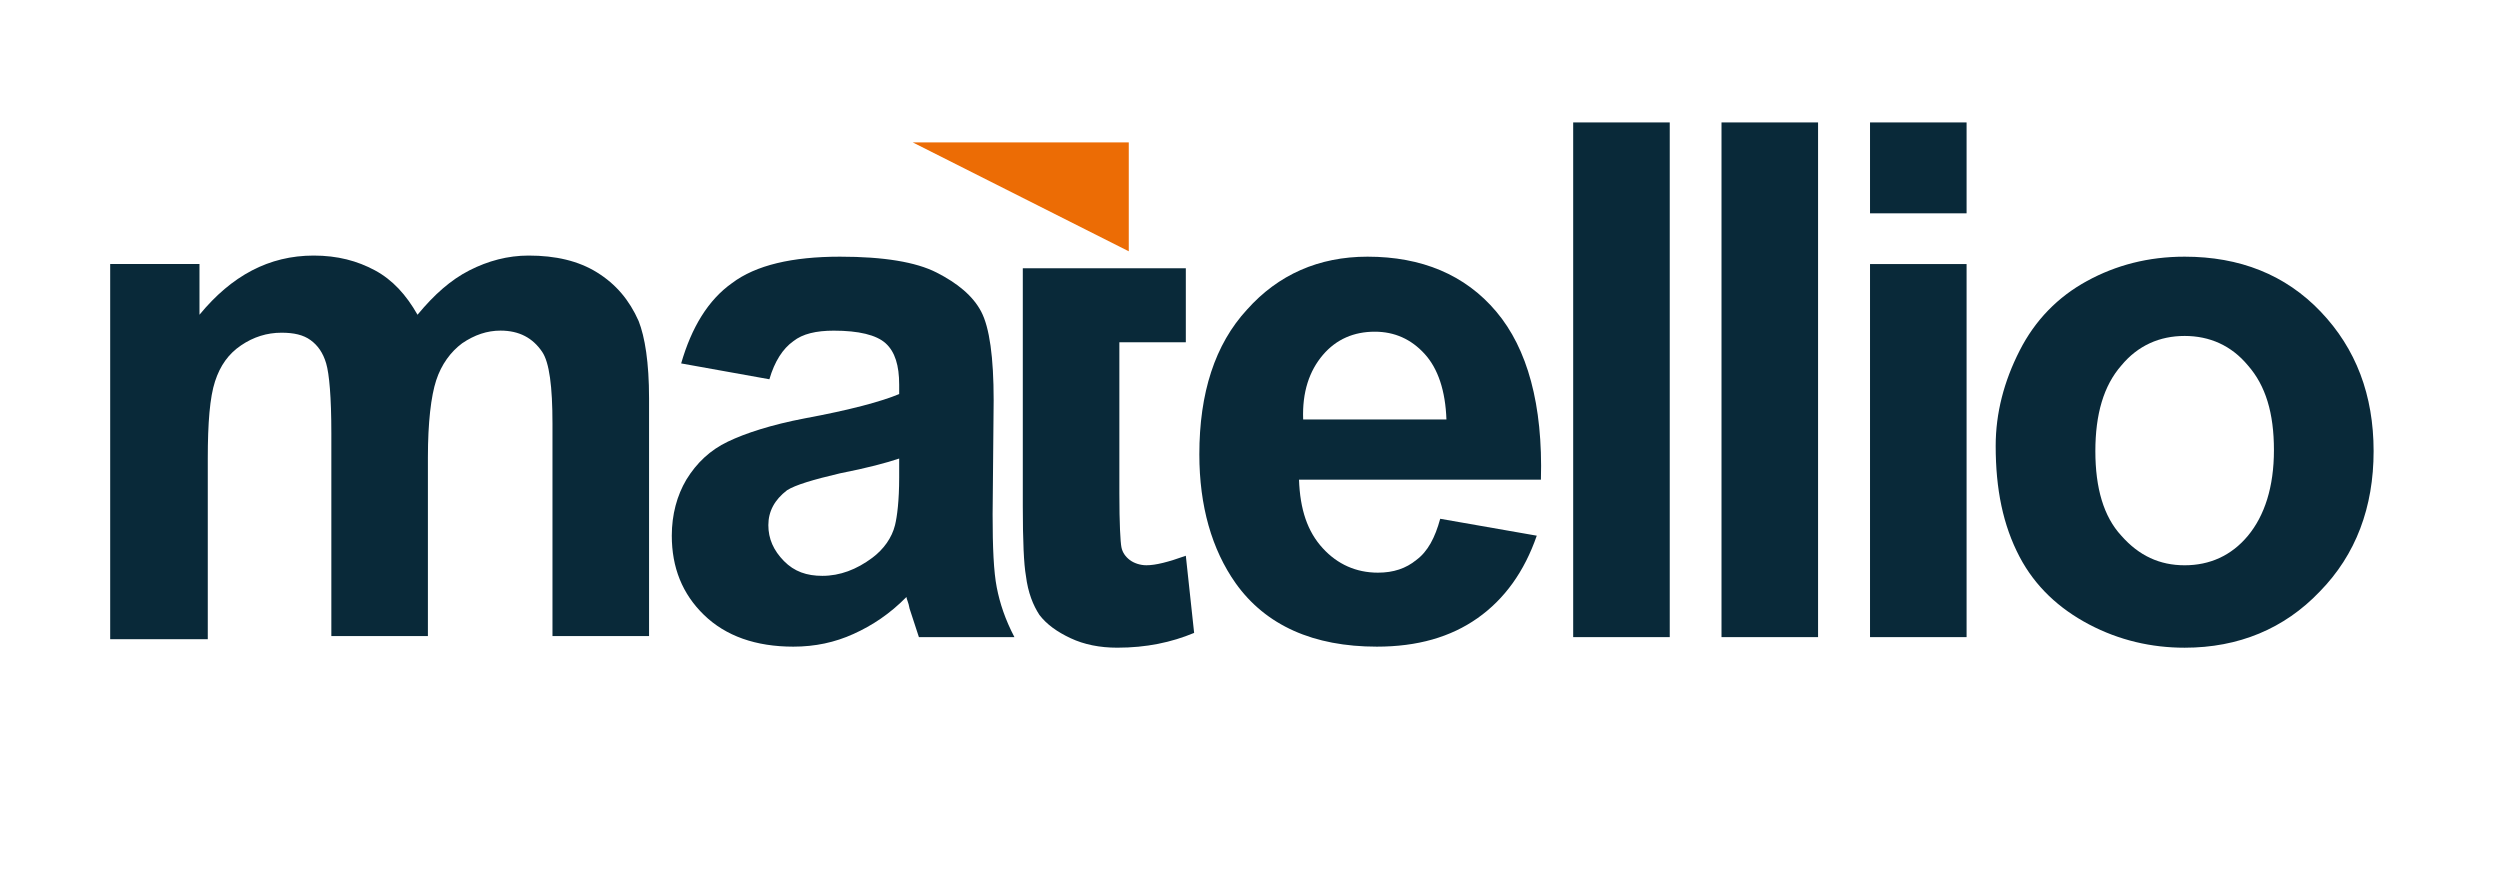
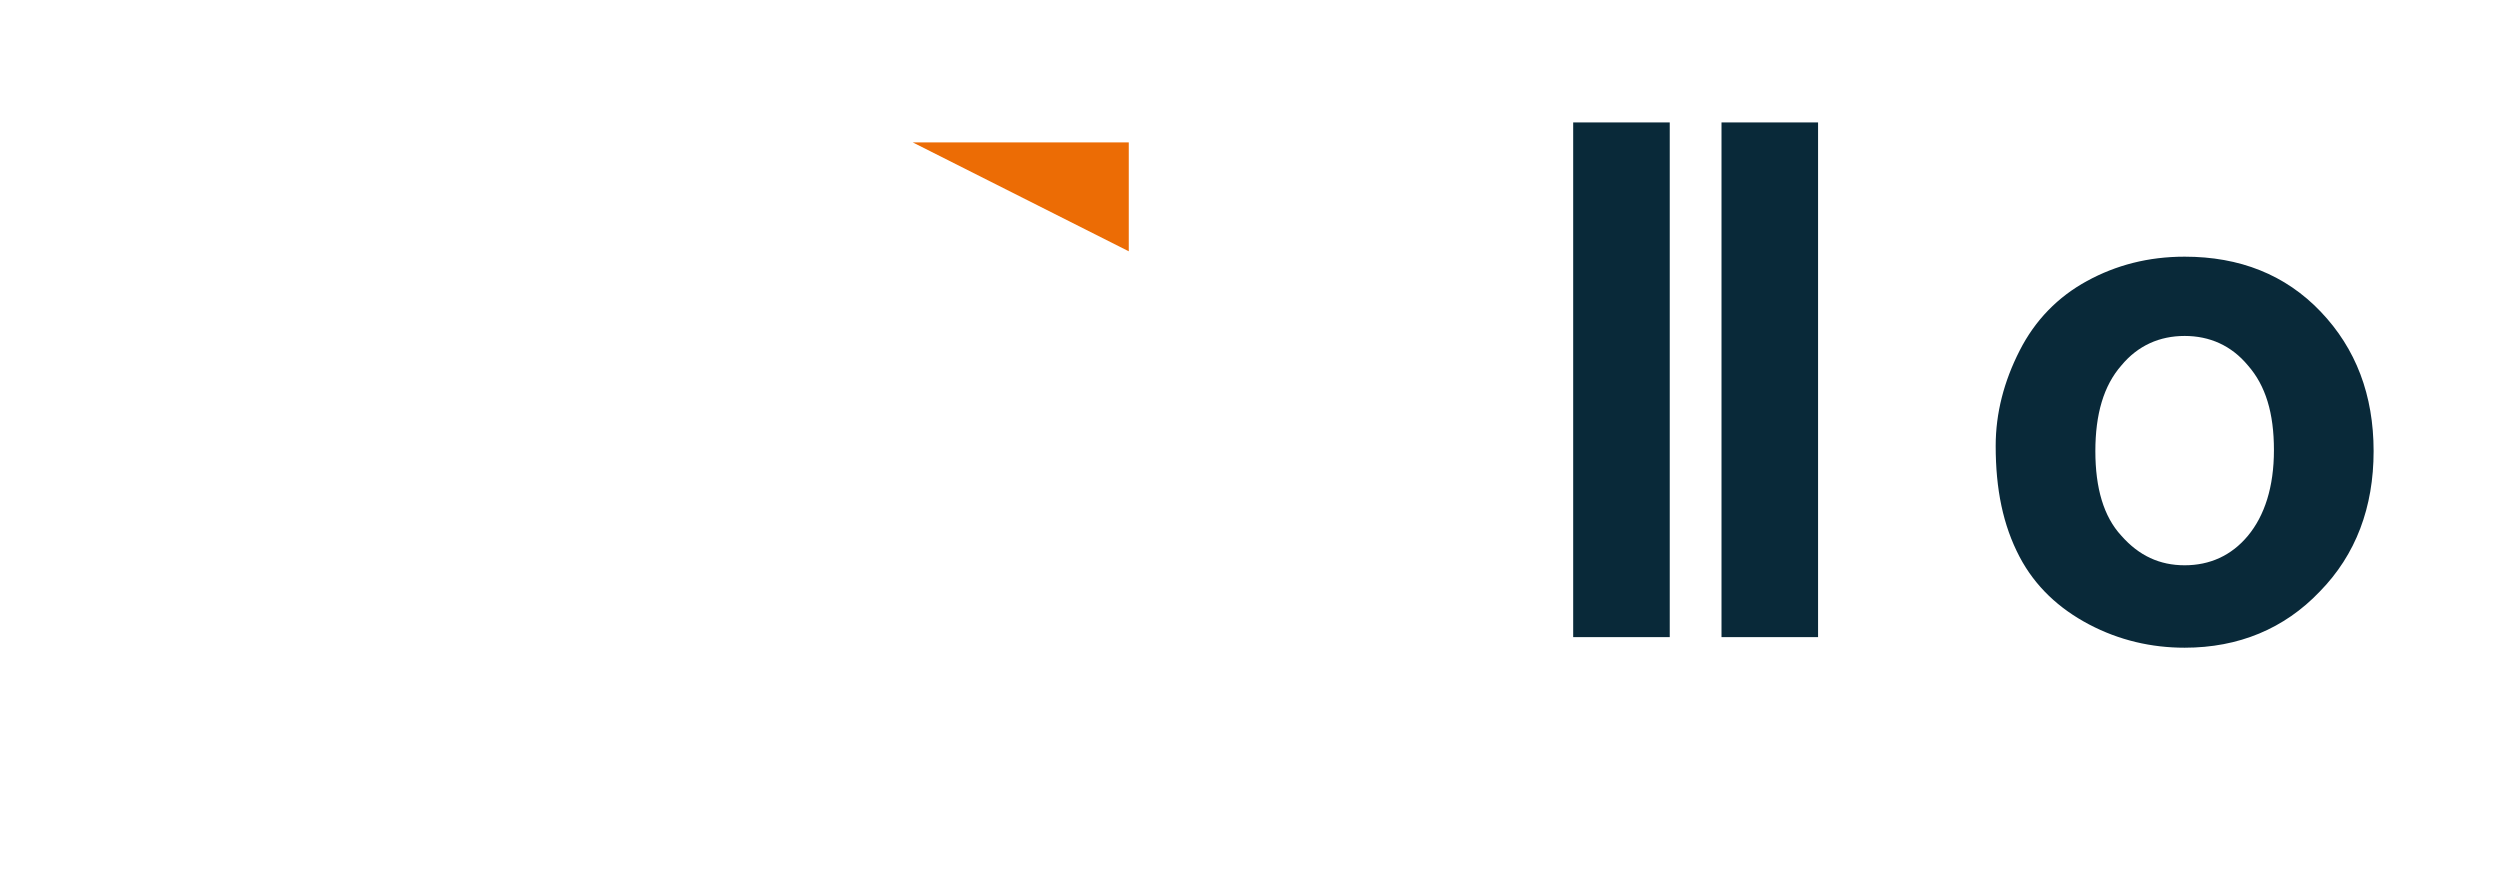
<svg xmlns="http://www.w3.org/2000/svg" width="106" height="38" viewBox="0 0 106 38" fill="none">
  <g>
-     <path d="M50.279 11.375V14.512H47.461V20.92C47.461 22.219 47.505 22.981 47.549 23.205C47.593 23.429 47.725 23.608 47.902 23.743C48.078 23.877 48.342 23.967 48.606 23.967C49.002 23.967 49.53 23.832 50.279 23.564L50.631 26.835C49.662 27.238 48.606 27.462 47.373 27.462C46.625 27.462 45.965 27.328 45.392 27.059C44.82 26.79 44.38 26.476 44.072 26.073C43.807 25.669 43.587 25.132 43.499 24.415C43.411 23.922 43.367 22.936 43.367 21.457V11.375H50.279Z" fill="#092939" />
-     <path d="M4.672 11.194H8.458V13.345C9.822 11.687 11.407 10.836 13.3 10.836C14.313 10.836 15.149 11.06 15.898 11.463C16.646 11.867 17.218 12.494 17.703 13.345C18.407 12.494 19.111 11.867 19.904 11.463C20.696 11.06 21.532 10.836 22.413 10.836C23.558 10.836 24.526 11.06 25.318 11.553C26.111 12.046 26.683 12.718 27.079 13.614C27.343 14.286 27.52 15.362 27.52 16.885V26.968H23.425V17.961C23.425 16.392 23.293 15.362 22.985 14.914C22.589 14.331 22.017 14.018 21.224 14.018C20.652 14.018 20.124 14.197 19.596 14.555C19.111 14.914 18.715 15.451 18.495 16.124C18.275 16.796 18.143 17.916 18.143 19.395V26.968H14.049V18.364C14.049 16.841 13.961 15.855 13.829 15.407C13.697 14.959 13.476 14.645 13.168 14.421C12.86 14.197 12.464 14.107 11.936 14.107C11.319 14.107 10.747 14.286 10.219 14.645C9.69 15.003 9.338 15.496 9.118 16.168C8.898 16.841 8.81 17.916 8.81 19.44V27.102H4.672V11.194Z" fill="#092939" />
-     <path d="M32.622 16.081L28.881 15.409C29.321 13.885 30.025 12.72 31.038 12.003C32.05 11.241 33.591 10.883 35.616 10.883C37.465 10.883 38.83 11.107 39.71 11.555C40.591 12.003 41.251 12.541 41.603 13.213C41.955 13.885 42.131 15.14 42.131 16.977L42.087 21.817C42.087 23.206 42.131 24.236 42.263 24.909C42.395 25.581 42.615 26.253 43.012 27.015H38.962C38.874 26.746 38.742 26.342 38.566 25.805C38.522 25.536 38.434 25.401 38.434 25.312C37.729 26.029 36.981 26.522 36.188 26.88C35.396 27.239 34.559 27.418 33.635 27.418C32.05 27.418 30.773 26.97 29.849 26.073C28.925 25.177 28.484 24.057 28.484 22.713C28.484 21.817 28.704 21.01 29.101 20.338C29.541 19.621 30.113 19.083 30.862 18.725C31.61 18.366 32.711 18.008 34.119 17.739C36.056 17.38 37.377 17.022 38.125 16.708V16.305C38.125 15.498 37.949 14.916 37.553 14.557C37.157 14.199 36.408 14.02 35.352 14.02C34.603 14.02 34.031 14.154 33.635 14.468C33.195 14.781 32.843 15.319 32.622 16.081ZM38.125 19.442C37.597 19.621 36.761 19.845 35.616 20.069C34.471 20.338 33.723 20.562 33.371 20.786C32.843 21.189 32.578 21.682 32.578 22.265C32.578 22.847 32.799 23.34 33.239 23.788C33.679 24.236 34.207 24.416 34.867 24.416C35.616 24.416 36.32 24.147 36.981 23.654C37.465 23.295 37.817 22.802 37.949 22.265C38.037 21.906 38.125 21.234 38.125 20.248V19.442Z" fill="#092939" />
-     <path d="M61.065 21.996L65.159 22.713C64.631 24.236 63.794 25.401 62.65 26.208C61.505 27.015 60.096 27.418 58.379 27.418C55.694 27.418 53.669 26.522 52.392 24.729C51.38 23.295 50.852 21.458 50.852 19.262C50.852 16.663 51.512 14.602 52.877 13.123C54.197 11.645 55.914 10.883 57.983 10.883C60.272 10.883 62.121 11.645 63.442 13.213C64.763 14.781 65.423 17.156 65.335 20.338H55.078C55.122 21.593 55.43 22.534 56.09 23.25C56.707 23.923 57.499 24.281 58.423 24.281C59.084 24.281 59.612 24.102 60.052 23.743C60.537 23.385 60.845 22.802 61.065 21.996ZM61.329 17.784C61.285 16.574 60.977 15.633 60.404 15.005C59.832 14.378 59.128 14.064 58.291 14.064C57.411 14.064 56.663 14.378 56.09 15.05C55.518 15.722 55.21 16.619 55.254 17.784H61.329Z" fill="#092939" />
    <path d="M66.703 27.014H70.797V5.191H66.703V27.014Z" fill="#092939" />
    <path d="M72.992 27.014H77.086V5.191H72.992V27.014Z" fill="#092939" />
-     <path d="M79.289 9.045V5.191H83.383V9.045H79.289ZM79.289 27.014V11.196H83.383V27.014H79.289Z" fill="#092939" />
    <path d="M84.617 18.904C84.617 17.515 84.969 16.17 85.63 14.871C86.29 13.571 87.258 12.586 88.491 11.913C89.724 11.241 91.088 10.883 92.629 10.883C94.963 10.883 96.9 11.645 98.396 13.213C99.893 14.781 100.641 16.753 100.641 19.128C100.641 21.503 99.893 23.519 98.352 25.088C96.856 26.656 94.918 27.463 92.629 27.463C91.22 27.463 89.856 27.149 88.579 26.477C87.302 25.805 86.29 24.864 85.63 23.609C84.925 22.265 84.617 20.741 84.617 18.904ZM88.843 19.128C88.843 20.696 89.196 21.906 89.944 22.713C90.692 23.564 91.573 23.968 92.629 23.968C93.686 23.968 94.61 23.564 95.315 22.713C96.019 21.861 96.415 20.651 96.415 19.083C96.415 17.515 96.063 16.35 95.315 15.498C94.61 14.647 93.686 14.244 92.629 14.244C91.573 14.244 90.648 14.647 89.944 15.498C89.196 16.35 88.843 17.56 88.843 19.128Z" fill="#092939" />
-     <path fill-rule="evenodd" d="M38.703 6.039H47.86V10.655L38.703 6.039Z" fill="#EC6C05" />
+     <path fill-rule="evenodd" d="M38.703 6.039H47.86V10.655L38.703 6.039" fill="#EC6C05" />
  </g>
  <defs>
    <rect width="105.384" height="37.377" fill="white" />
  </defs>
</svg>